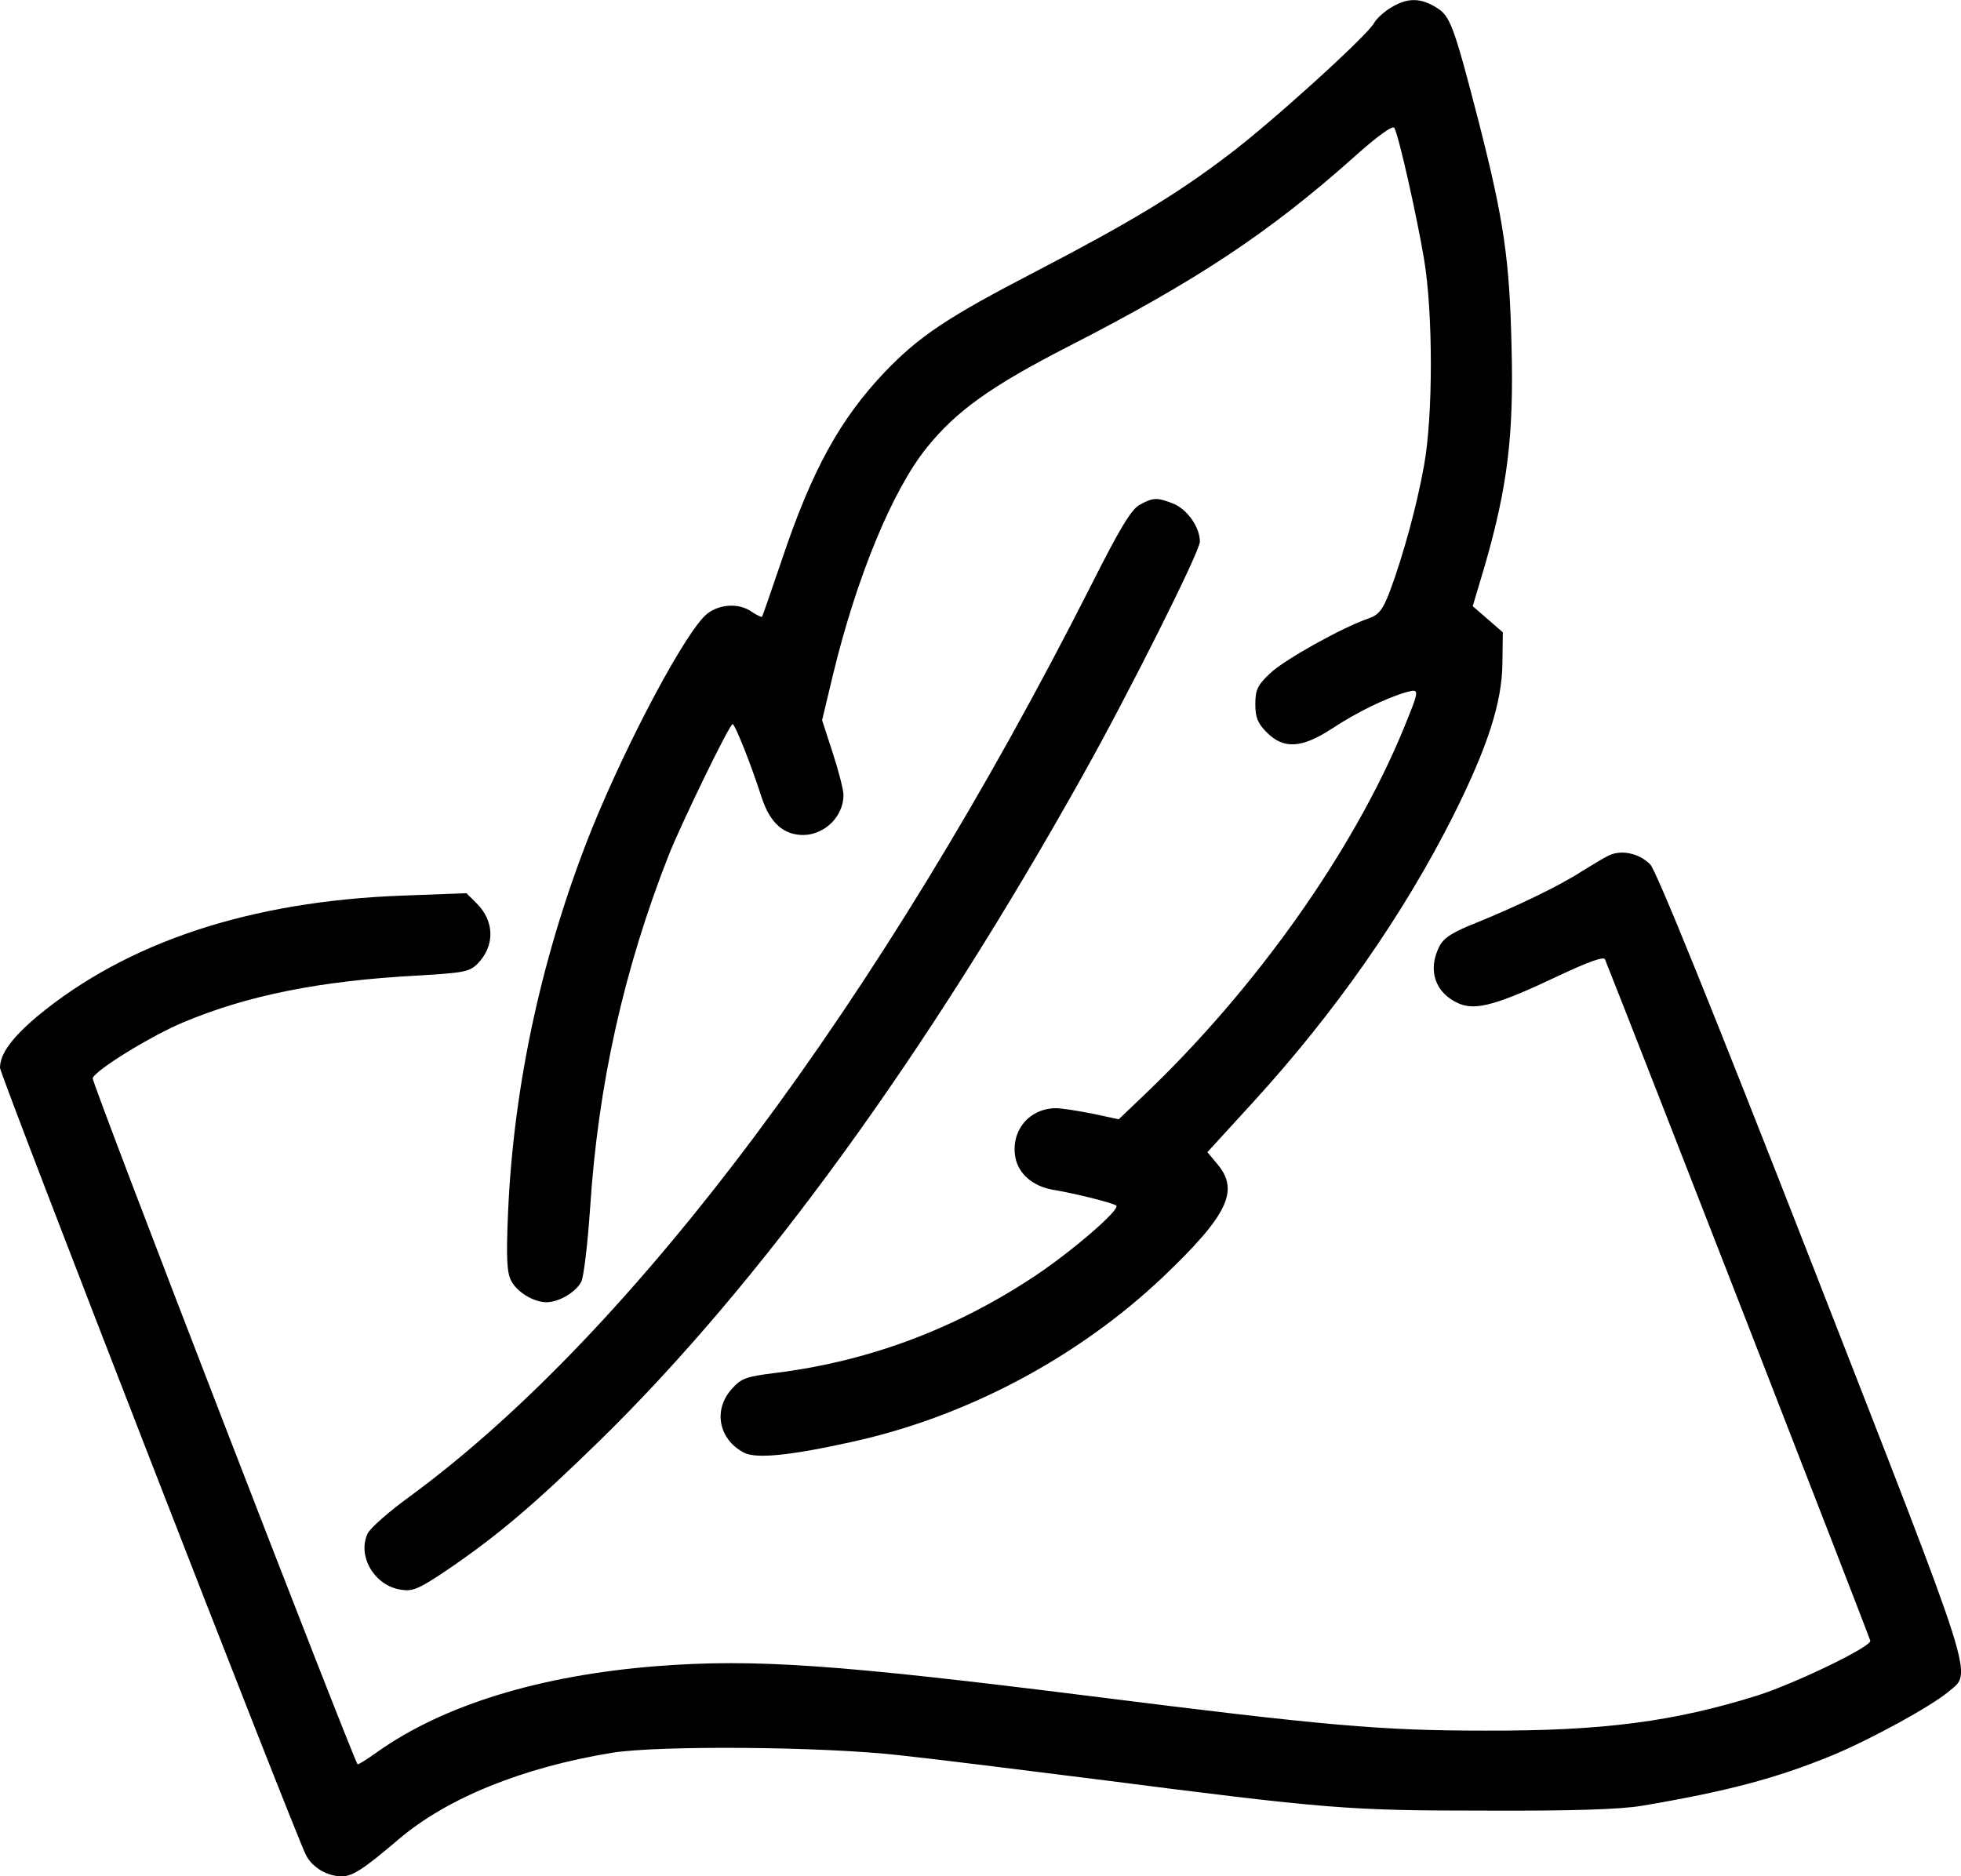
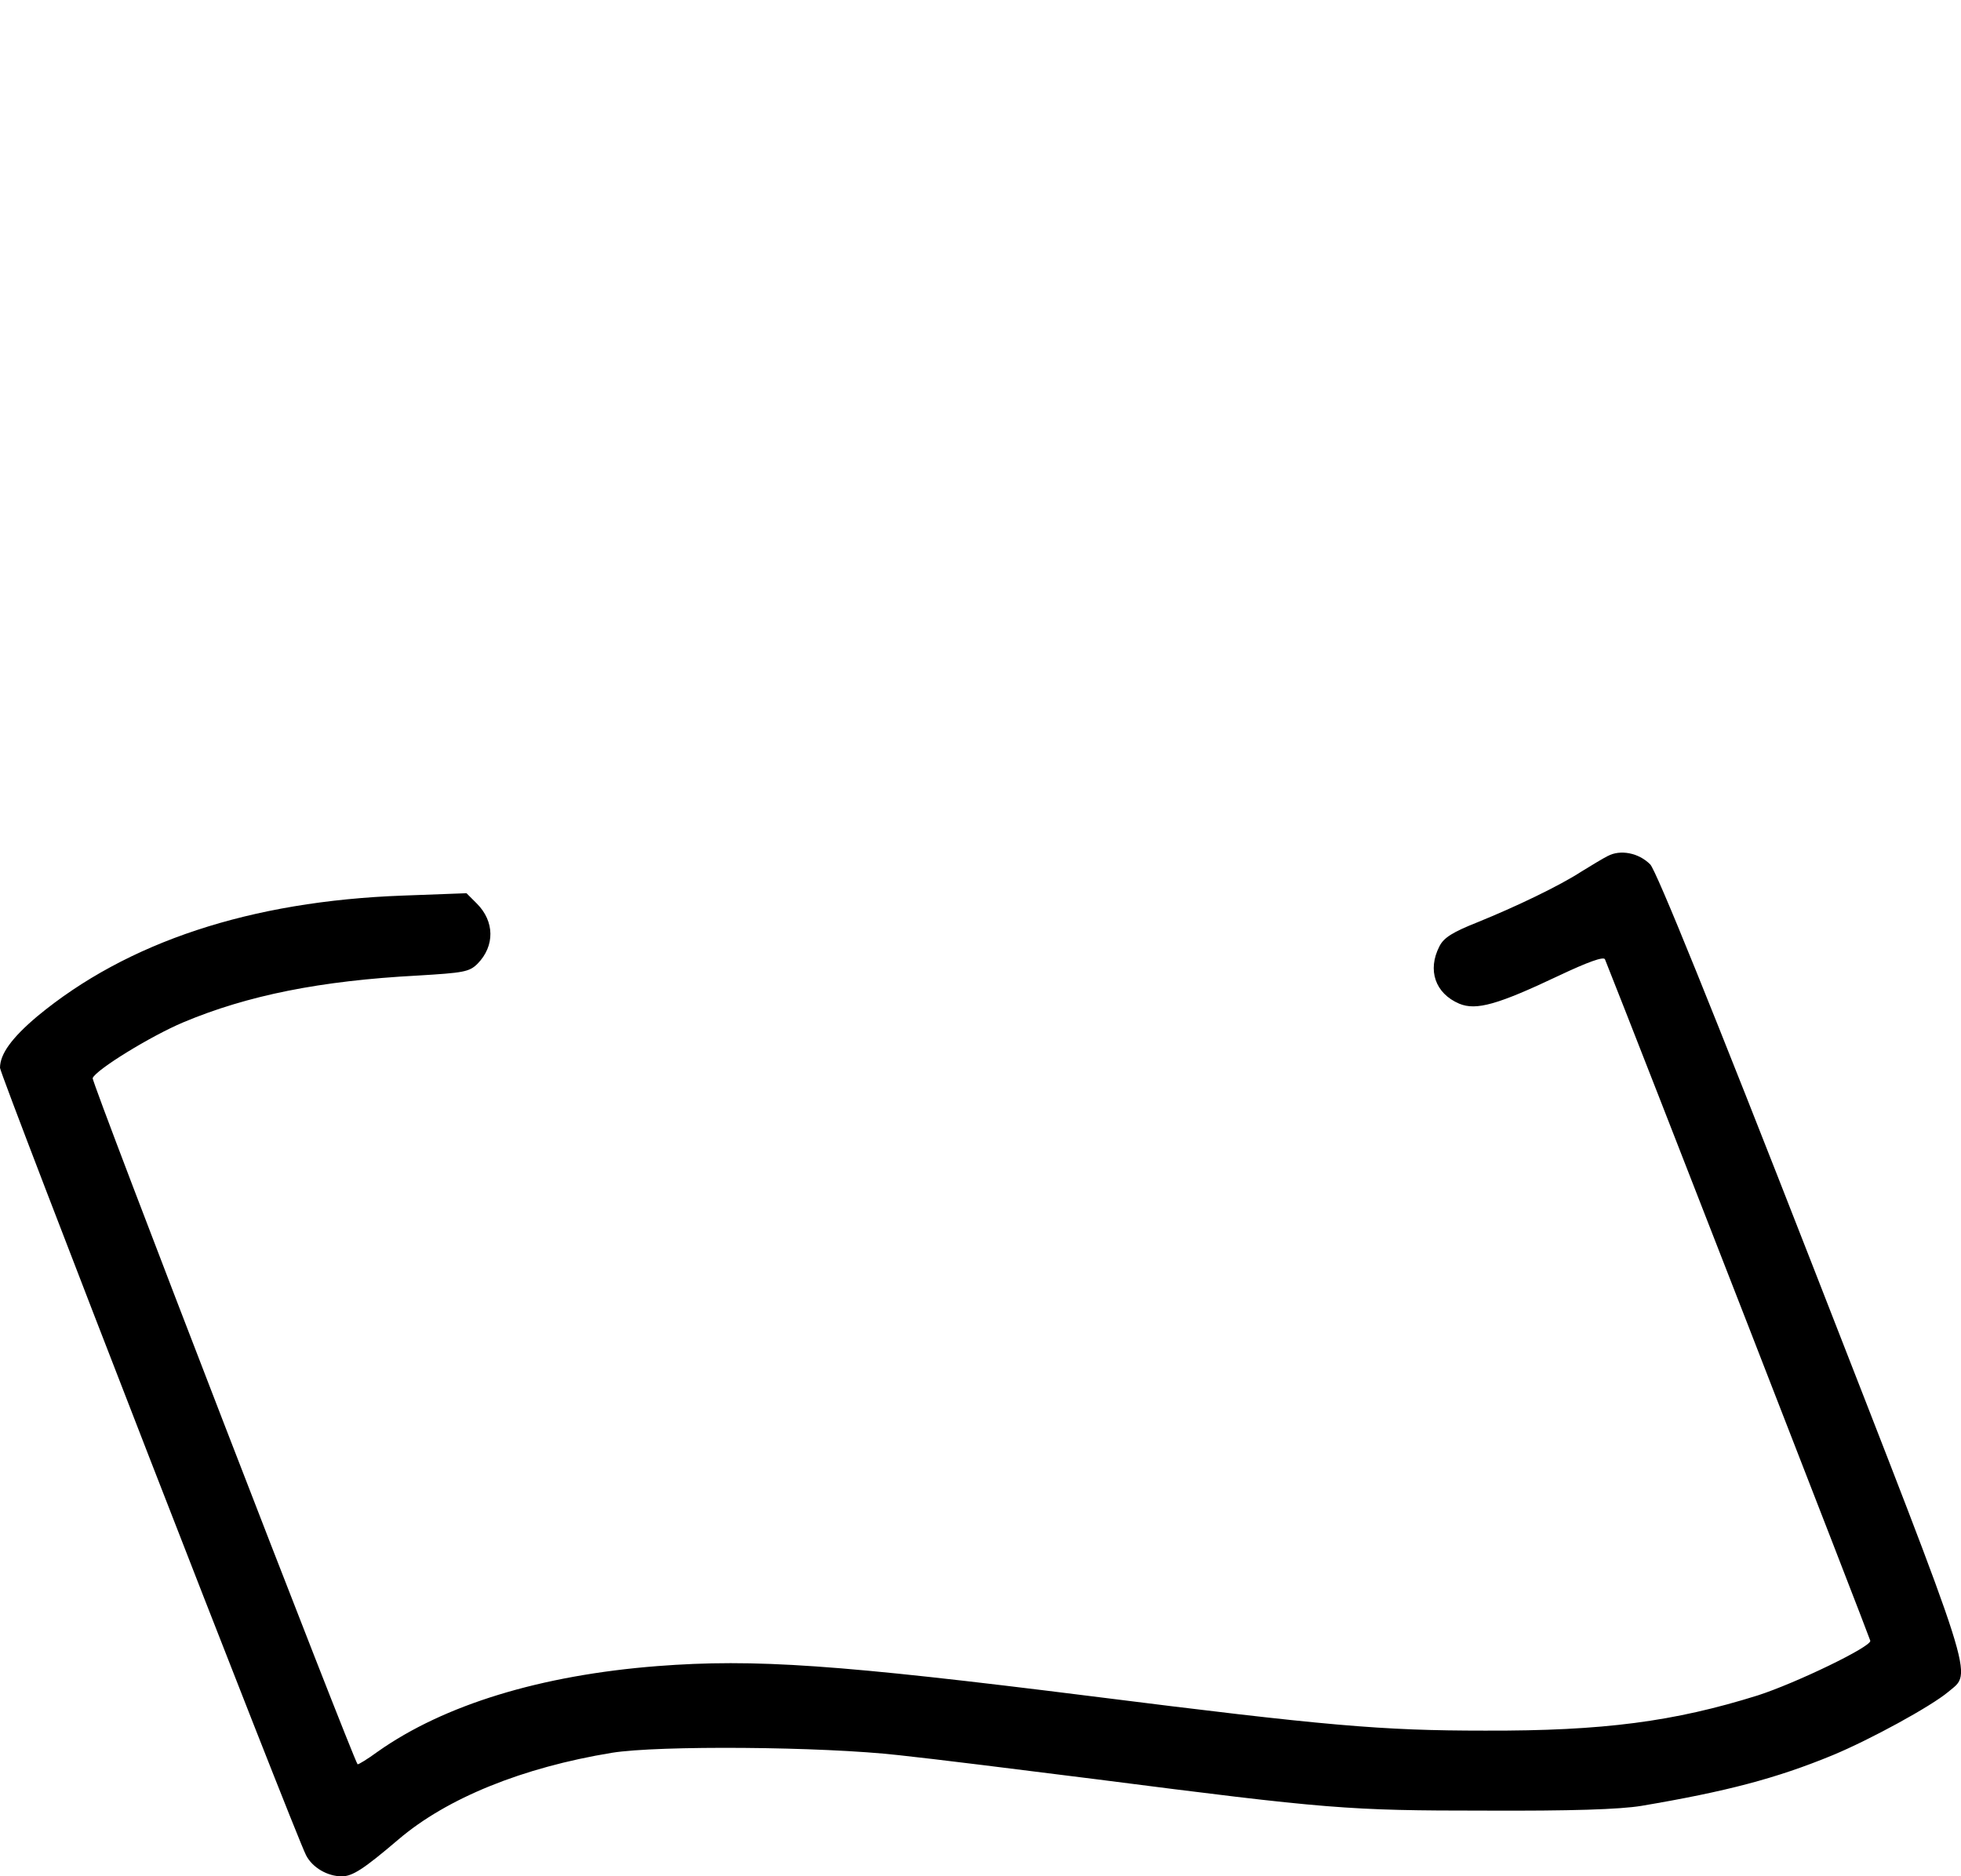
<svg xmlns="http://www.w3.org/2000/svg" preserveAspectRatio="xMidYMid meet" viewBox="0 0 495.204 473.89" height="473.89pt" width="495.204pt" version="1.0">
  <g stroke="none" fill="#000000" transform="translate(-8,492.895) scale(0.1,-0.1)">
-     <path d="M3593 4910 c-17 -10 -37 -28 -43 -39 -16 -31 -263 -255 -370 -335 -132 -100 -247 -169 -481 -291 -226 -117 -298 -165 -385 -256 -113 -119 -184 -248 -260 -475 -26 -76 -48 -141 -50 -143 -1 -1 -13 4 -26 13 -31 22 -80 20 -112 -5 -52 -41 -200 -318 -292 -545 -124 -310 -197 -643 -211 -967 -5 -115 -3 -153 8 -173 15 -29 57 -54 89 -54 31 0 74 25 88 52 6 12 16 95 22 183 20 313 85 605 199 895 32 80 153 330 161 330 6 0 46 -100 74 -187 21 -63 55 -93 105 -93 54 1 101 47 101 101 0 13 -12 60 -27 106 l-27 83 28 117 c60 247 150 464 236 571 75 93 161 155 360 257 322 165 506 287 720 478 58 52 97 80 101 73 11 -18 57 -224 75 -331 23 -136 23 -397 0 -522 -18 -101 -52 -225 -86 -317 -18 -47 -28 -60 -54 -69 -67 -23 -212 -104 -248 -138 -32 -30 -38 -42 -38 -78 0 -34 6 -49 29 -72 43 -43 88 -40 165 10 62 41 136 77 188 92 34 9 33 7 -9 -96 -128 -309 -373 -654 -653 -921 l-65 -62 -65 14 c-36 7 -78 14 -93 14 -68 0 -115 -57 -103 -124 8 -42 44 -73 95 -82 56 -9 154 -34 160 -40 10 -10 -109 -113 -203 -176 -204 -136 -424 -218 -661 -247 -71 -9 -83 -13 -107 -40 -48 -53 -33 -128 31 -161 30 -16 118 -7 271 27 289 63 570 212 785 415 165 157 196 220 139 287 l-25 30 117 128 c207 227 378 472 504 722 87 174 123 286 124 385 l1 78 -38 33 -38 33 31 104 c57 198 73 328 67 553 -5 218 -19 316 -82 563 -64 248 -73 271 -108 292 -40 25 -73 25 -114 0z" />
-     <path d="M2958 3654 c-21 -11 -51 -61 -122 -202 -533 -1053 -1156 -1887 -1719 -2301 -54 -39 -103 -82 -109 -96 -26 -57 18 -131 84 -141 30 -5 45 1 119 51 129 88 220 166 383 325 405 396 826 975 1221 1682 116 207 295 564 295 589 0 36 -31 80 -65 95 -42 17 -53 17 -87 -2z" />
    <path d="M4140 2767 c-14 -7 -43 -25 -66 -39 -57 -37 -166 -89 -262 -128 -63 -25 -86 -39 -97 -61 -31 -60 -11 -119 50 -145 43 -18 98 -2 252 71 72 34 113 49 116 41 77 -192 669 -1714 670 -1721 3 -15 -188 -107 -284 -138 -211 -66 -389 -90 -689 -89 -262 0 -400 12 -995 87 -638 80 -849 95 -1095 76 -295 -23 -539 -98 -706 -216 -26 -19 -49 -33 -51 -32 -11 12 -673 1724 -669 1733 8 21 146 106 229 141 162 68 346 105 591 118 116 7 131 9 152 30 44 45 43 107 -2 152 l-26 26 -161 -6 c-384 -14 -696 -117 -923 -305 -64 -54 -94 -95 -94 -130 0 -18 744 -1933 773 -1989 16 -31 54 -53 90 -53 27 0 55 18 143 93 123 105 314 182 539 219 117 19 531 16 725 -6 85 -9 310 -37 500 -61 584 -75 634 -79 980 -79 217 -1 340 3 395 12 213 36 340 69 483 128 94 39 248 123 292 160 61 52 77 1 -344 1080 -250 640 -394 996 -409 1010 -29 29 -75 38 -107 21z" />
  </g>
</svg>